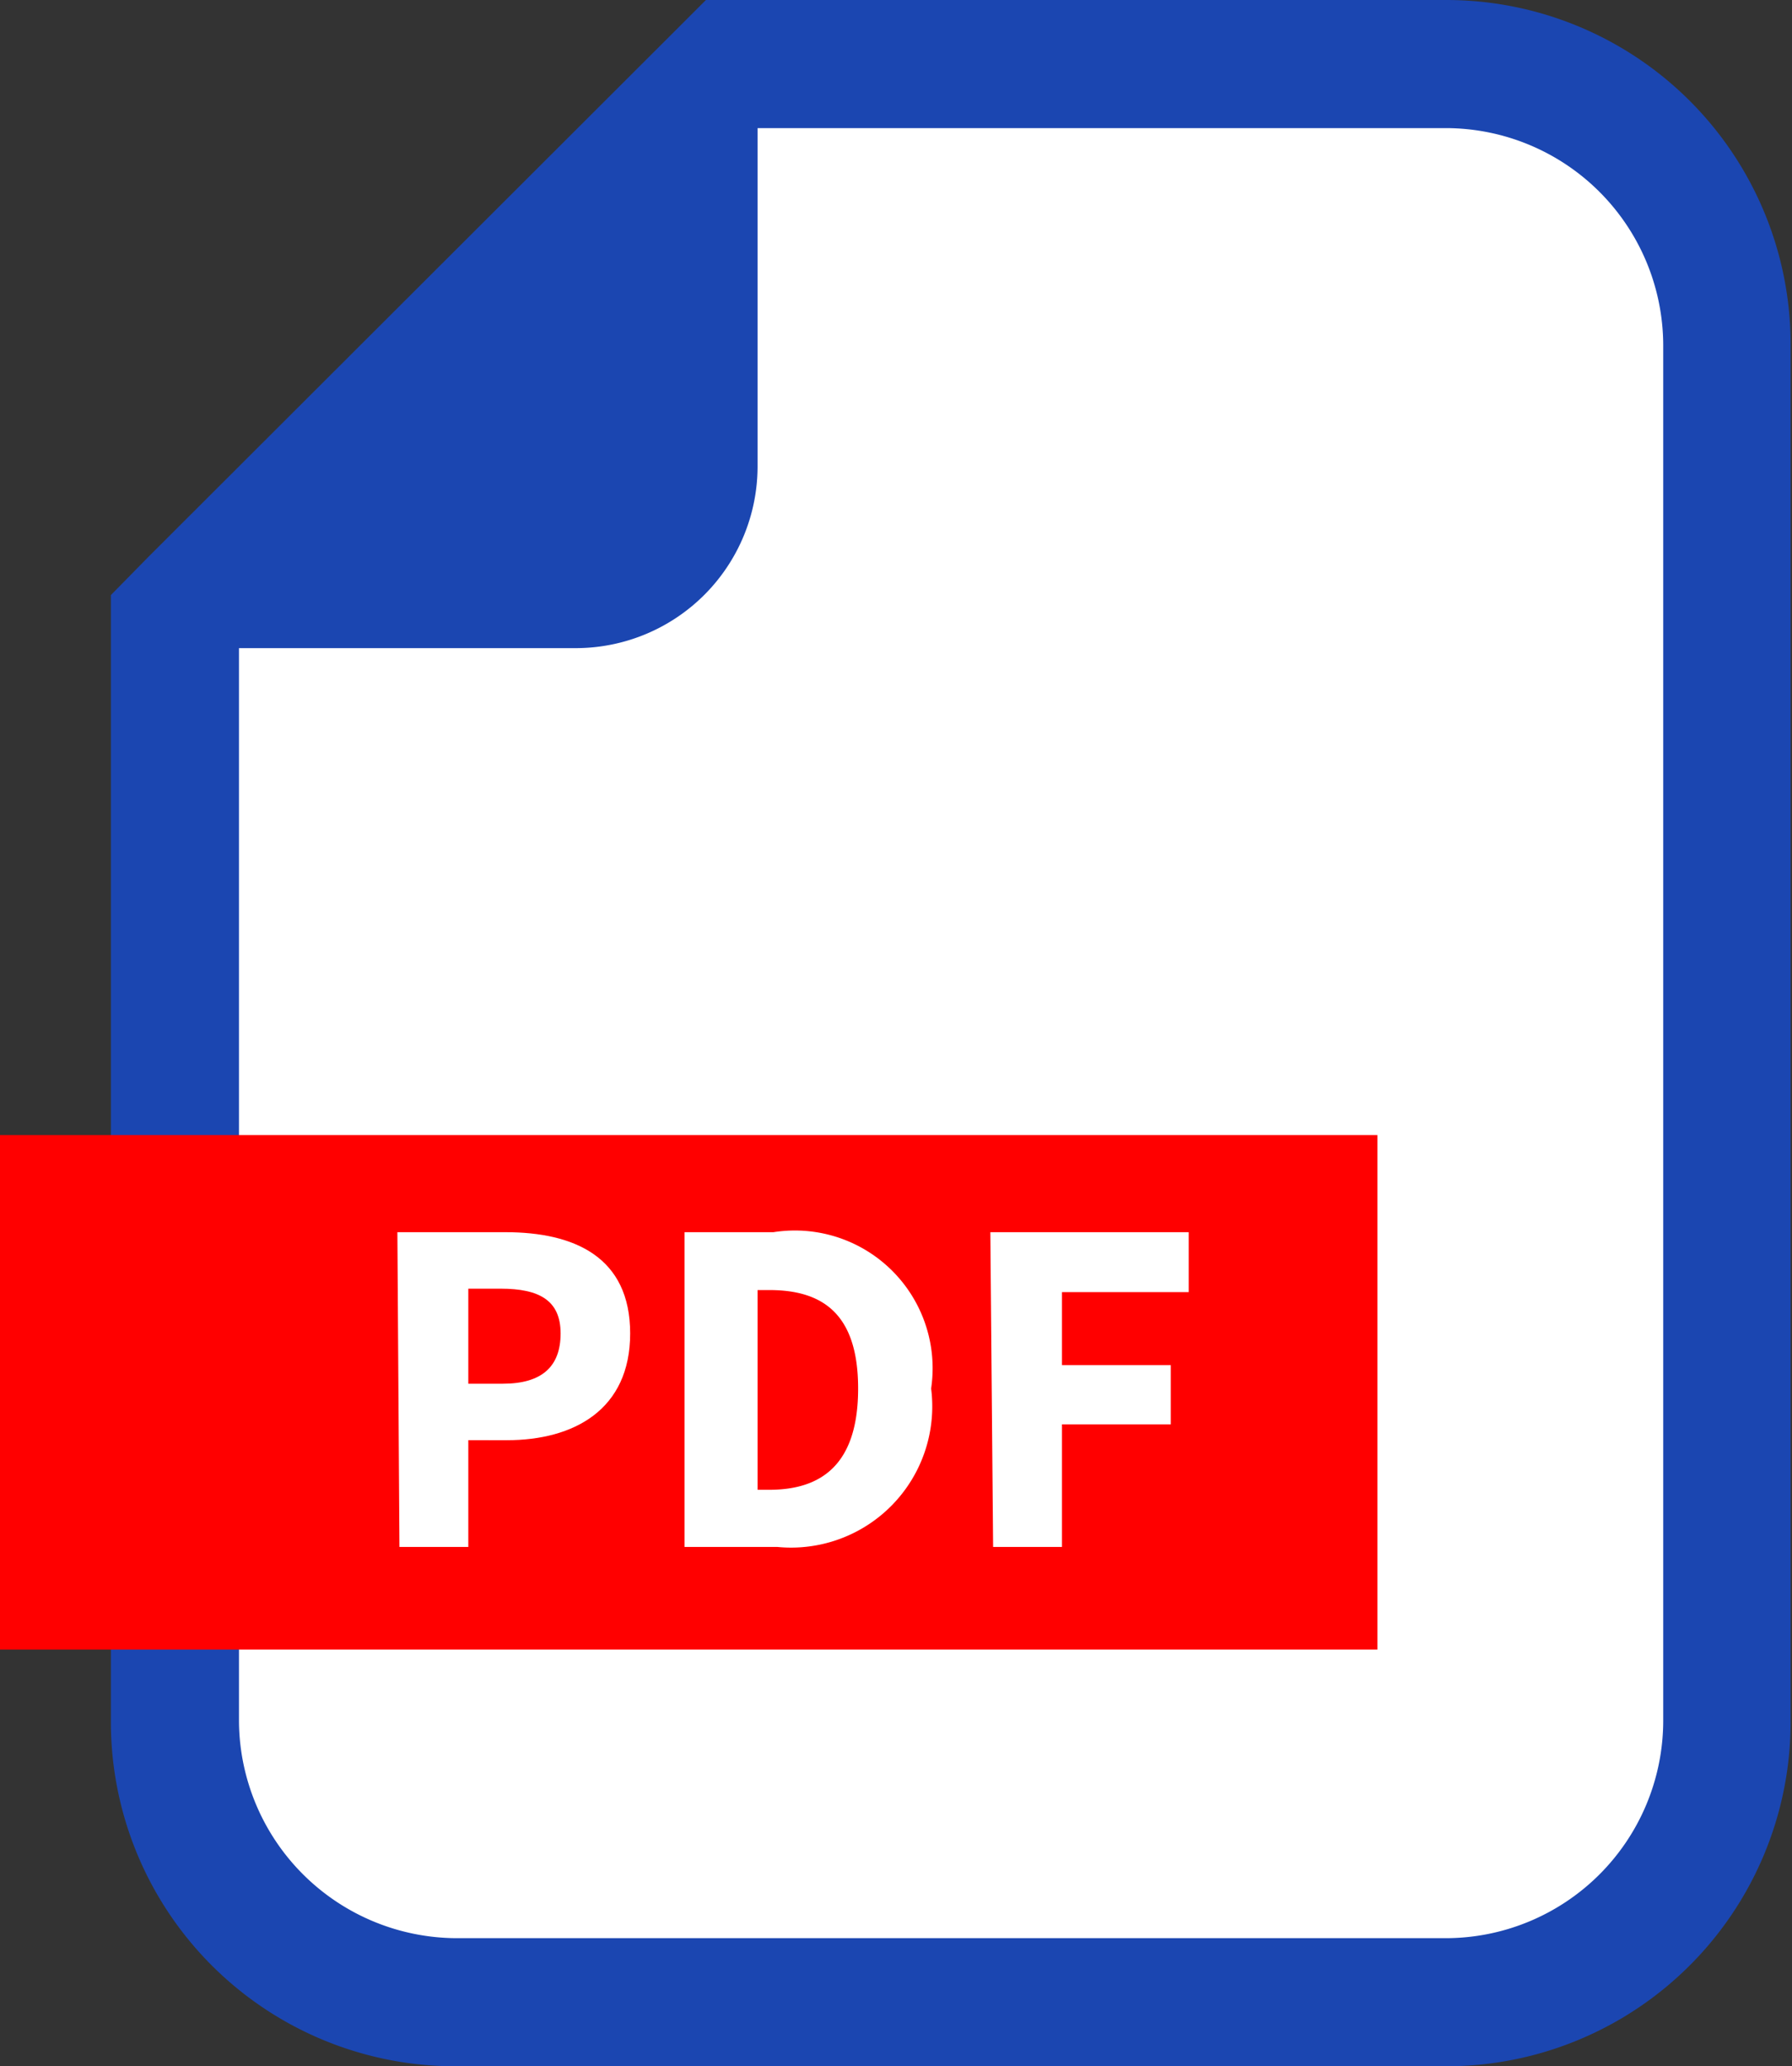
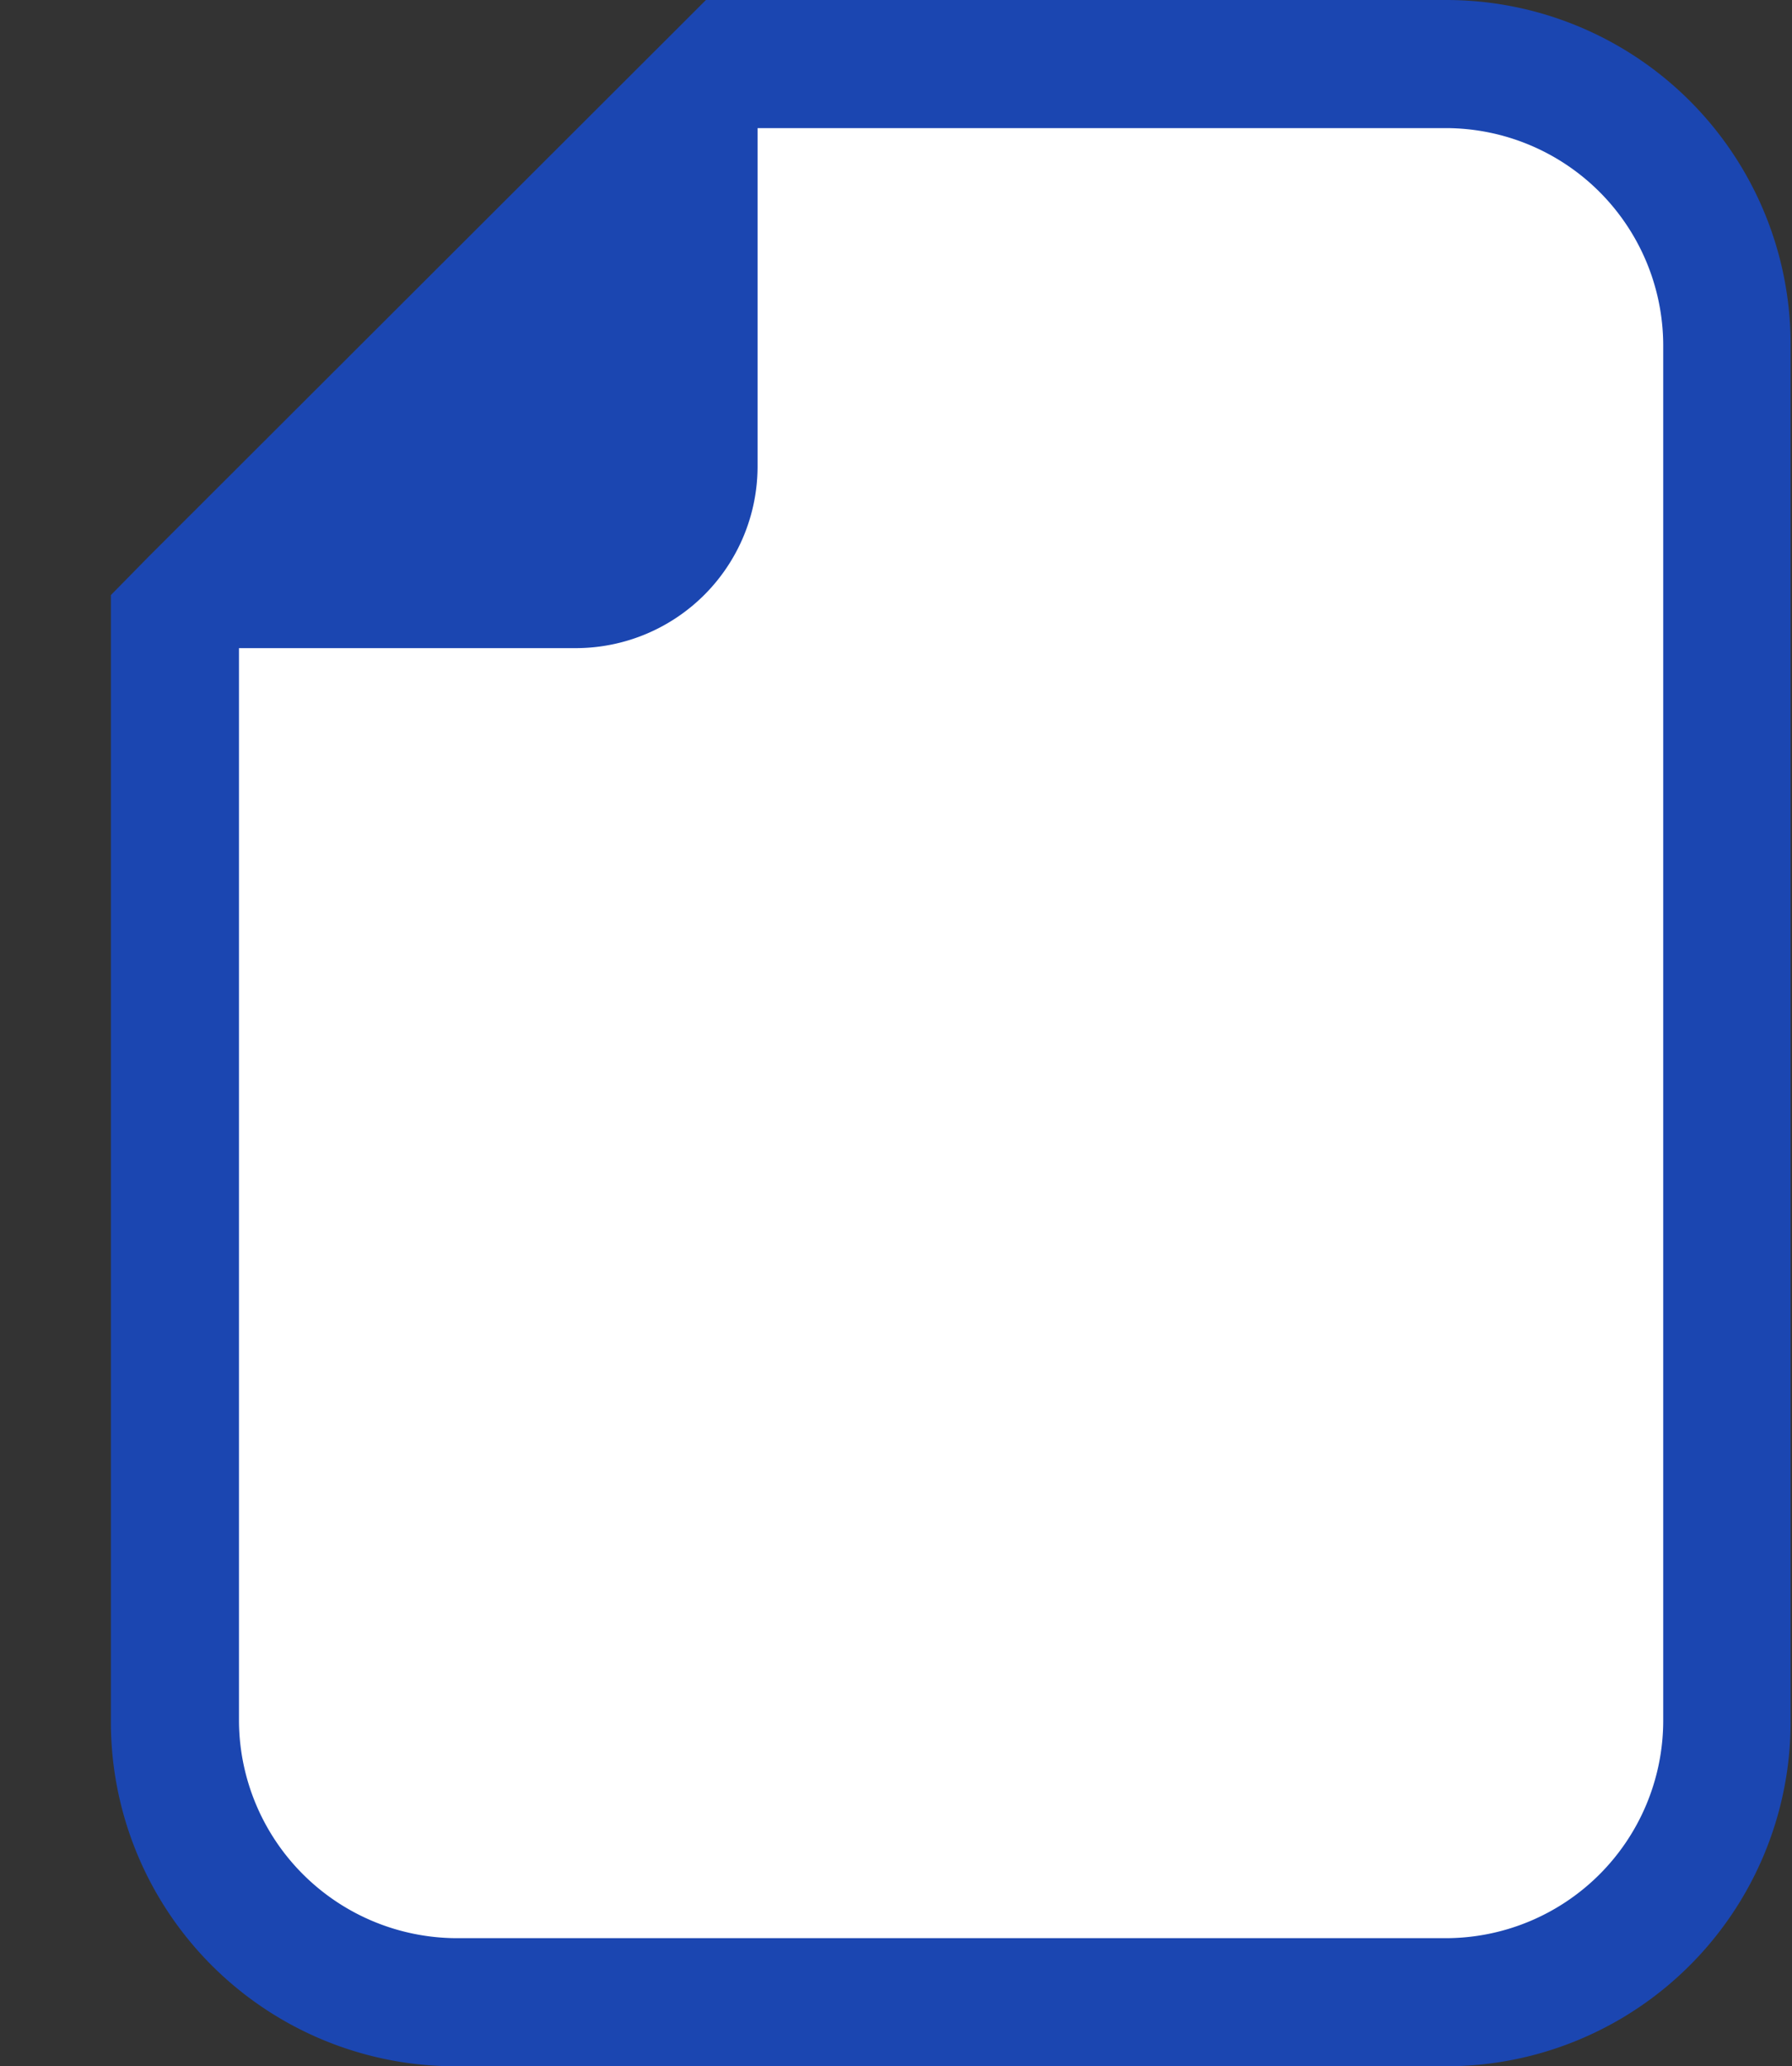
<svg xmlns="http://www.w3.org/2000/svg" viewBox="0 0 26.02 30">
  <rect x="0" y="0" width="26.02" height="30" fill="#333333" stroke="none" />
  <defs>
    <style>.cls-1{fill:#1b46b1;}.cls-2{fill:#fff;}.cls-3{fill:red;}</style>
  </defs>
  <g id="レイヤー_2" data-name="レイヤー 2">
    <g id="header">
      <path class="cls-1" d="M21,0H10.25L9.7.55,2.15,8.09l-.54.55V25a5,5,0,0,0,5,5H21a5,5,0,0,0,5-5V5A5,5,0,0,0,21,0Z" />
      <path class="cls-2" d="M24.15,25A3.16,3.16,0,0,1,21,28.14H6.64A3.17,3.17,0,0,1,3.47,25V9.41H8.38A2.64,2.64,0,0,0,11,6.77V1.86H21A3.16,3.16,0,0,1,24.15,5Z" />
-       <rect class="cls-3" y="16.48" width="20" height="7.47" />
-       <path class="cls-2" d="M5.77,17.89H7.34c1,0,1.81.36,1.81,1.47s-.82,1.55-1.79,1.55H6.8v1.55h-1Zm1.53,2.2c.57,0,.84-.25.84-.73s-.31-.65-.87-.65H6.8v1.38Z" />
-       <path class="cls-2" d="M9.94,17.89h1.29a2,2,0,0,1,2.29,2.27,2.05,2.05,0,0,1-2.23,2.3H9.94Zm1.23,3.74c.77,0,1.29-.38,1.29-1.47s-.52-1.43-1.29-1.43H11v2.9Z" />
-       <path class="cls-2" d="M14.38,17.89h2.88v.87H15.42v1.06H17v.86H15.42v1.78h-1Z" />
+       <path class="cls-2" d="M14.38,17.89h2.88v.87v1.06H17v.86H15.42v1.78h-1Z" />
    </g>
  </g>
</svg>